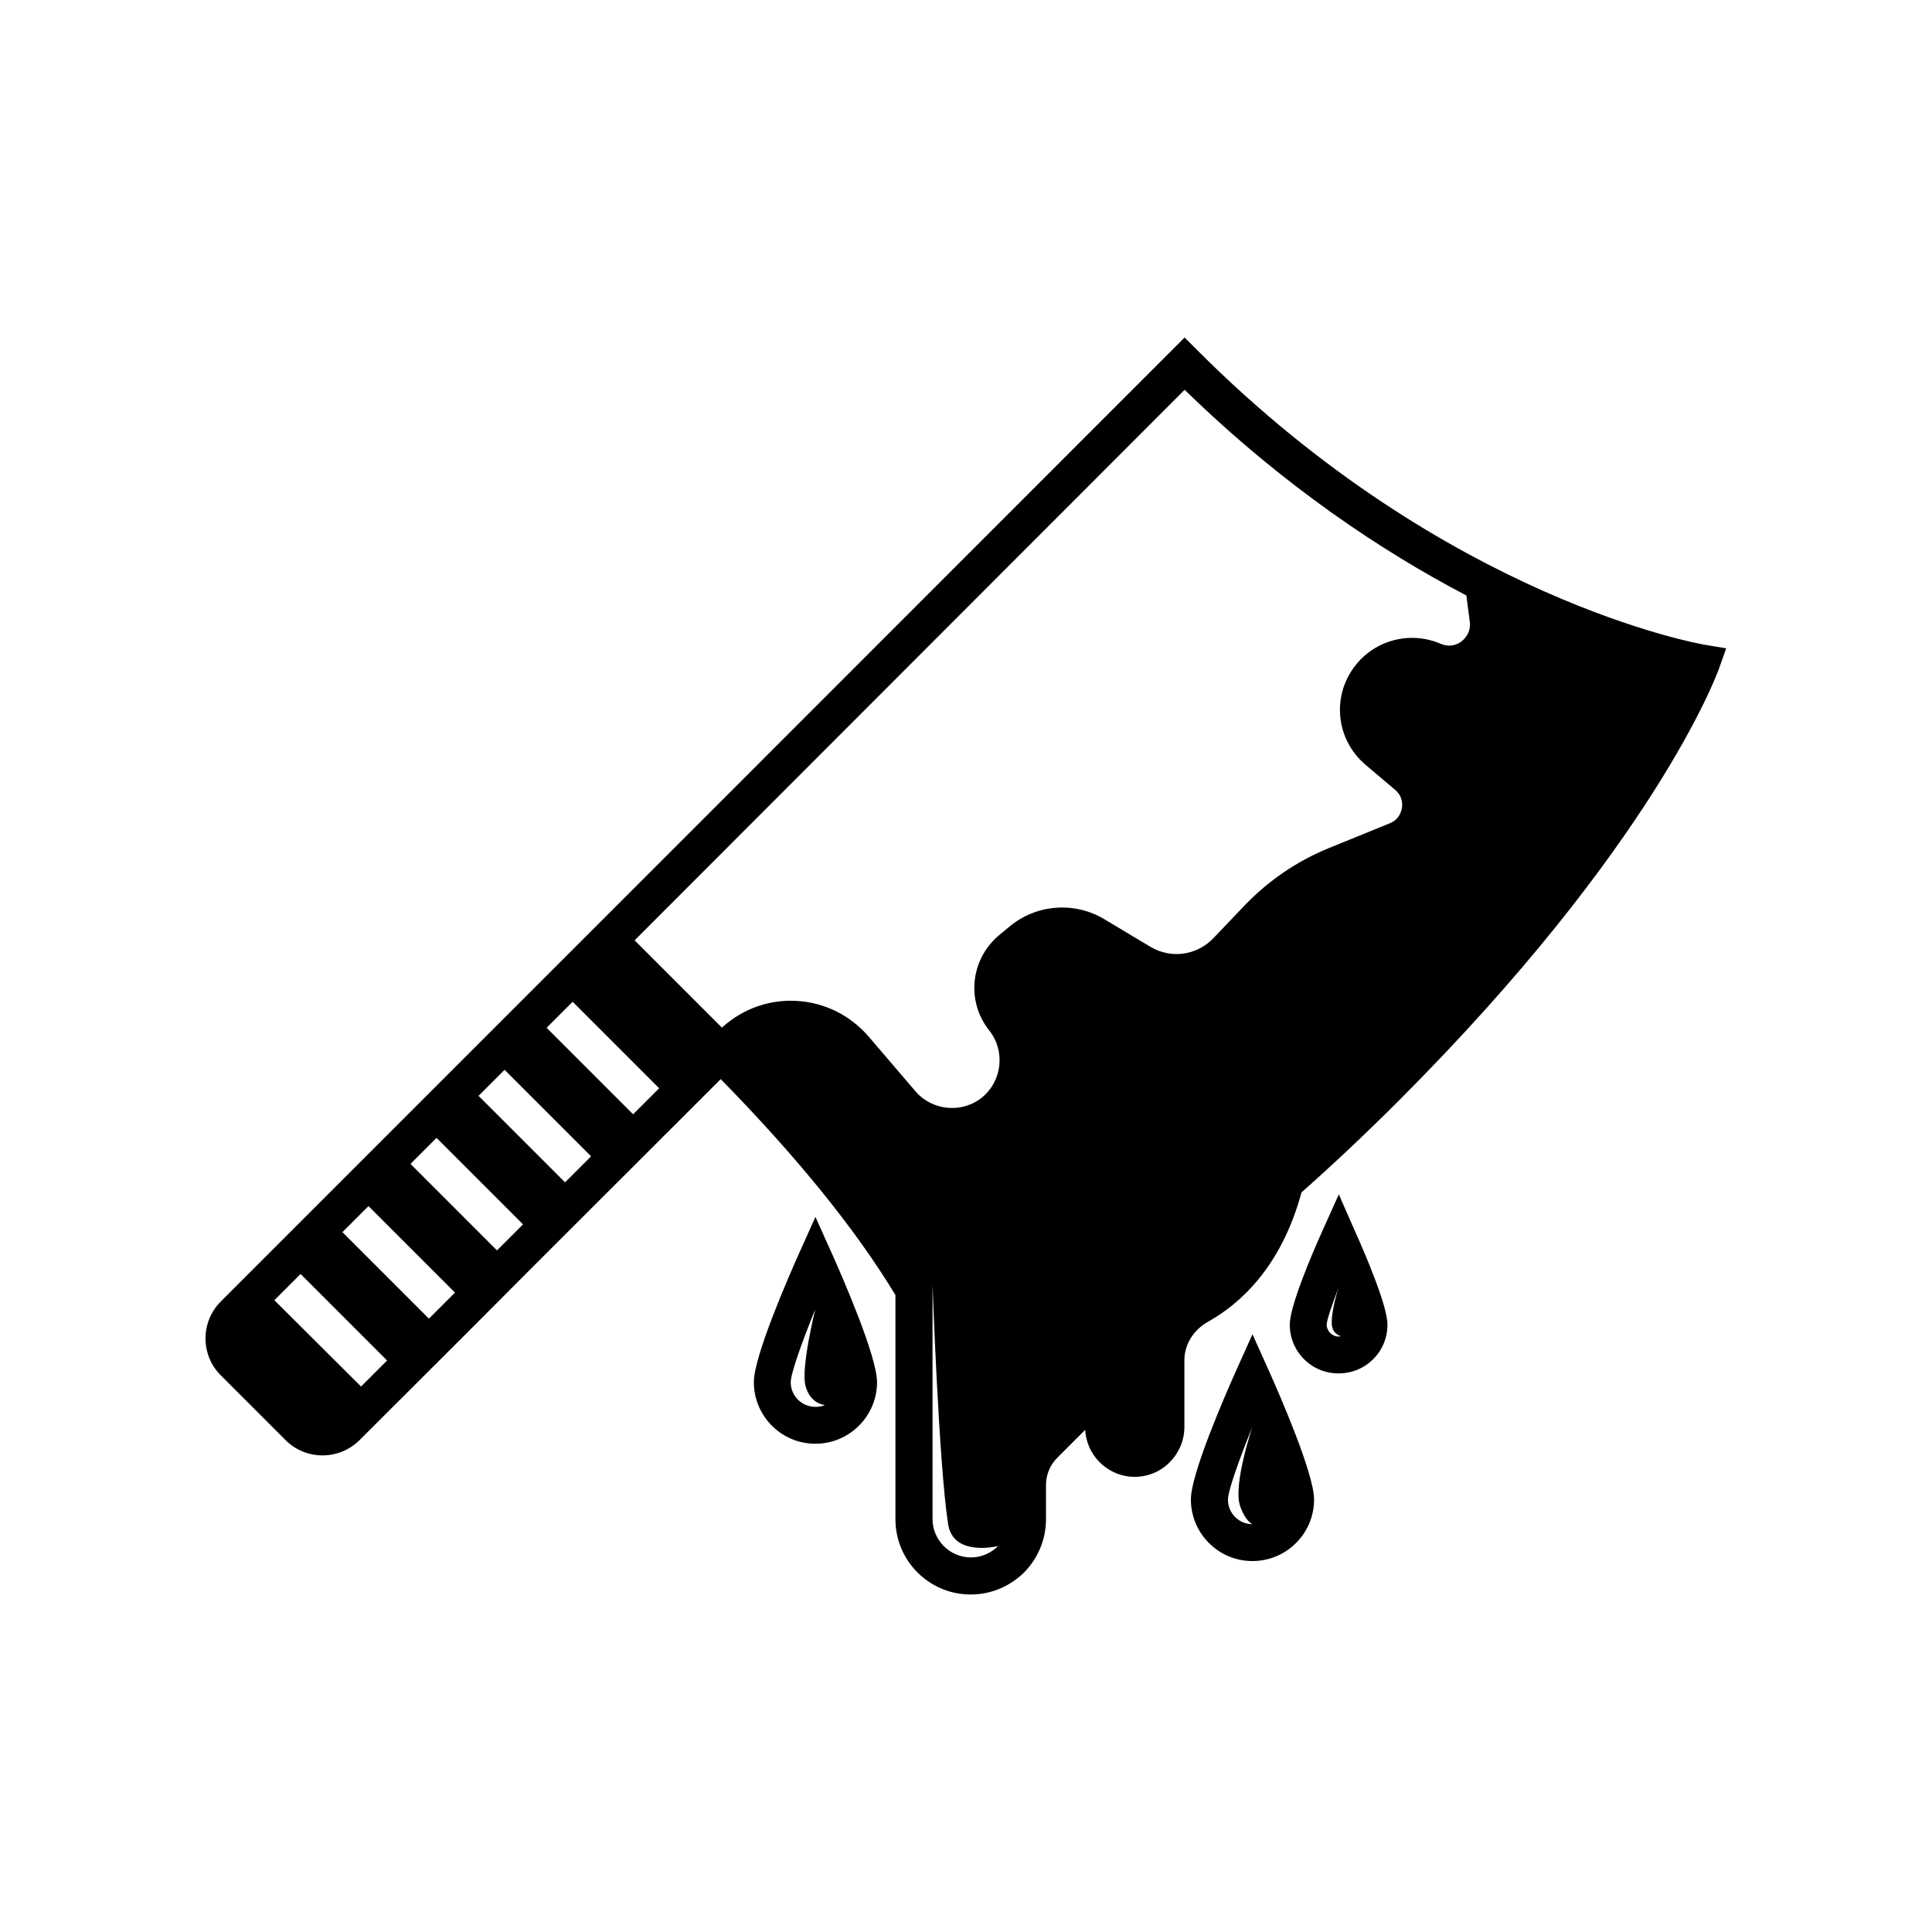
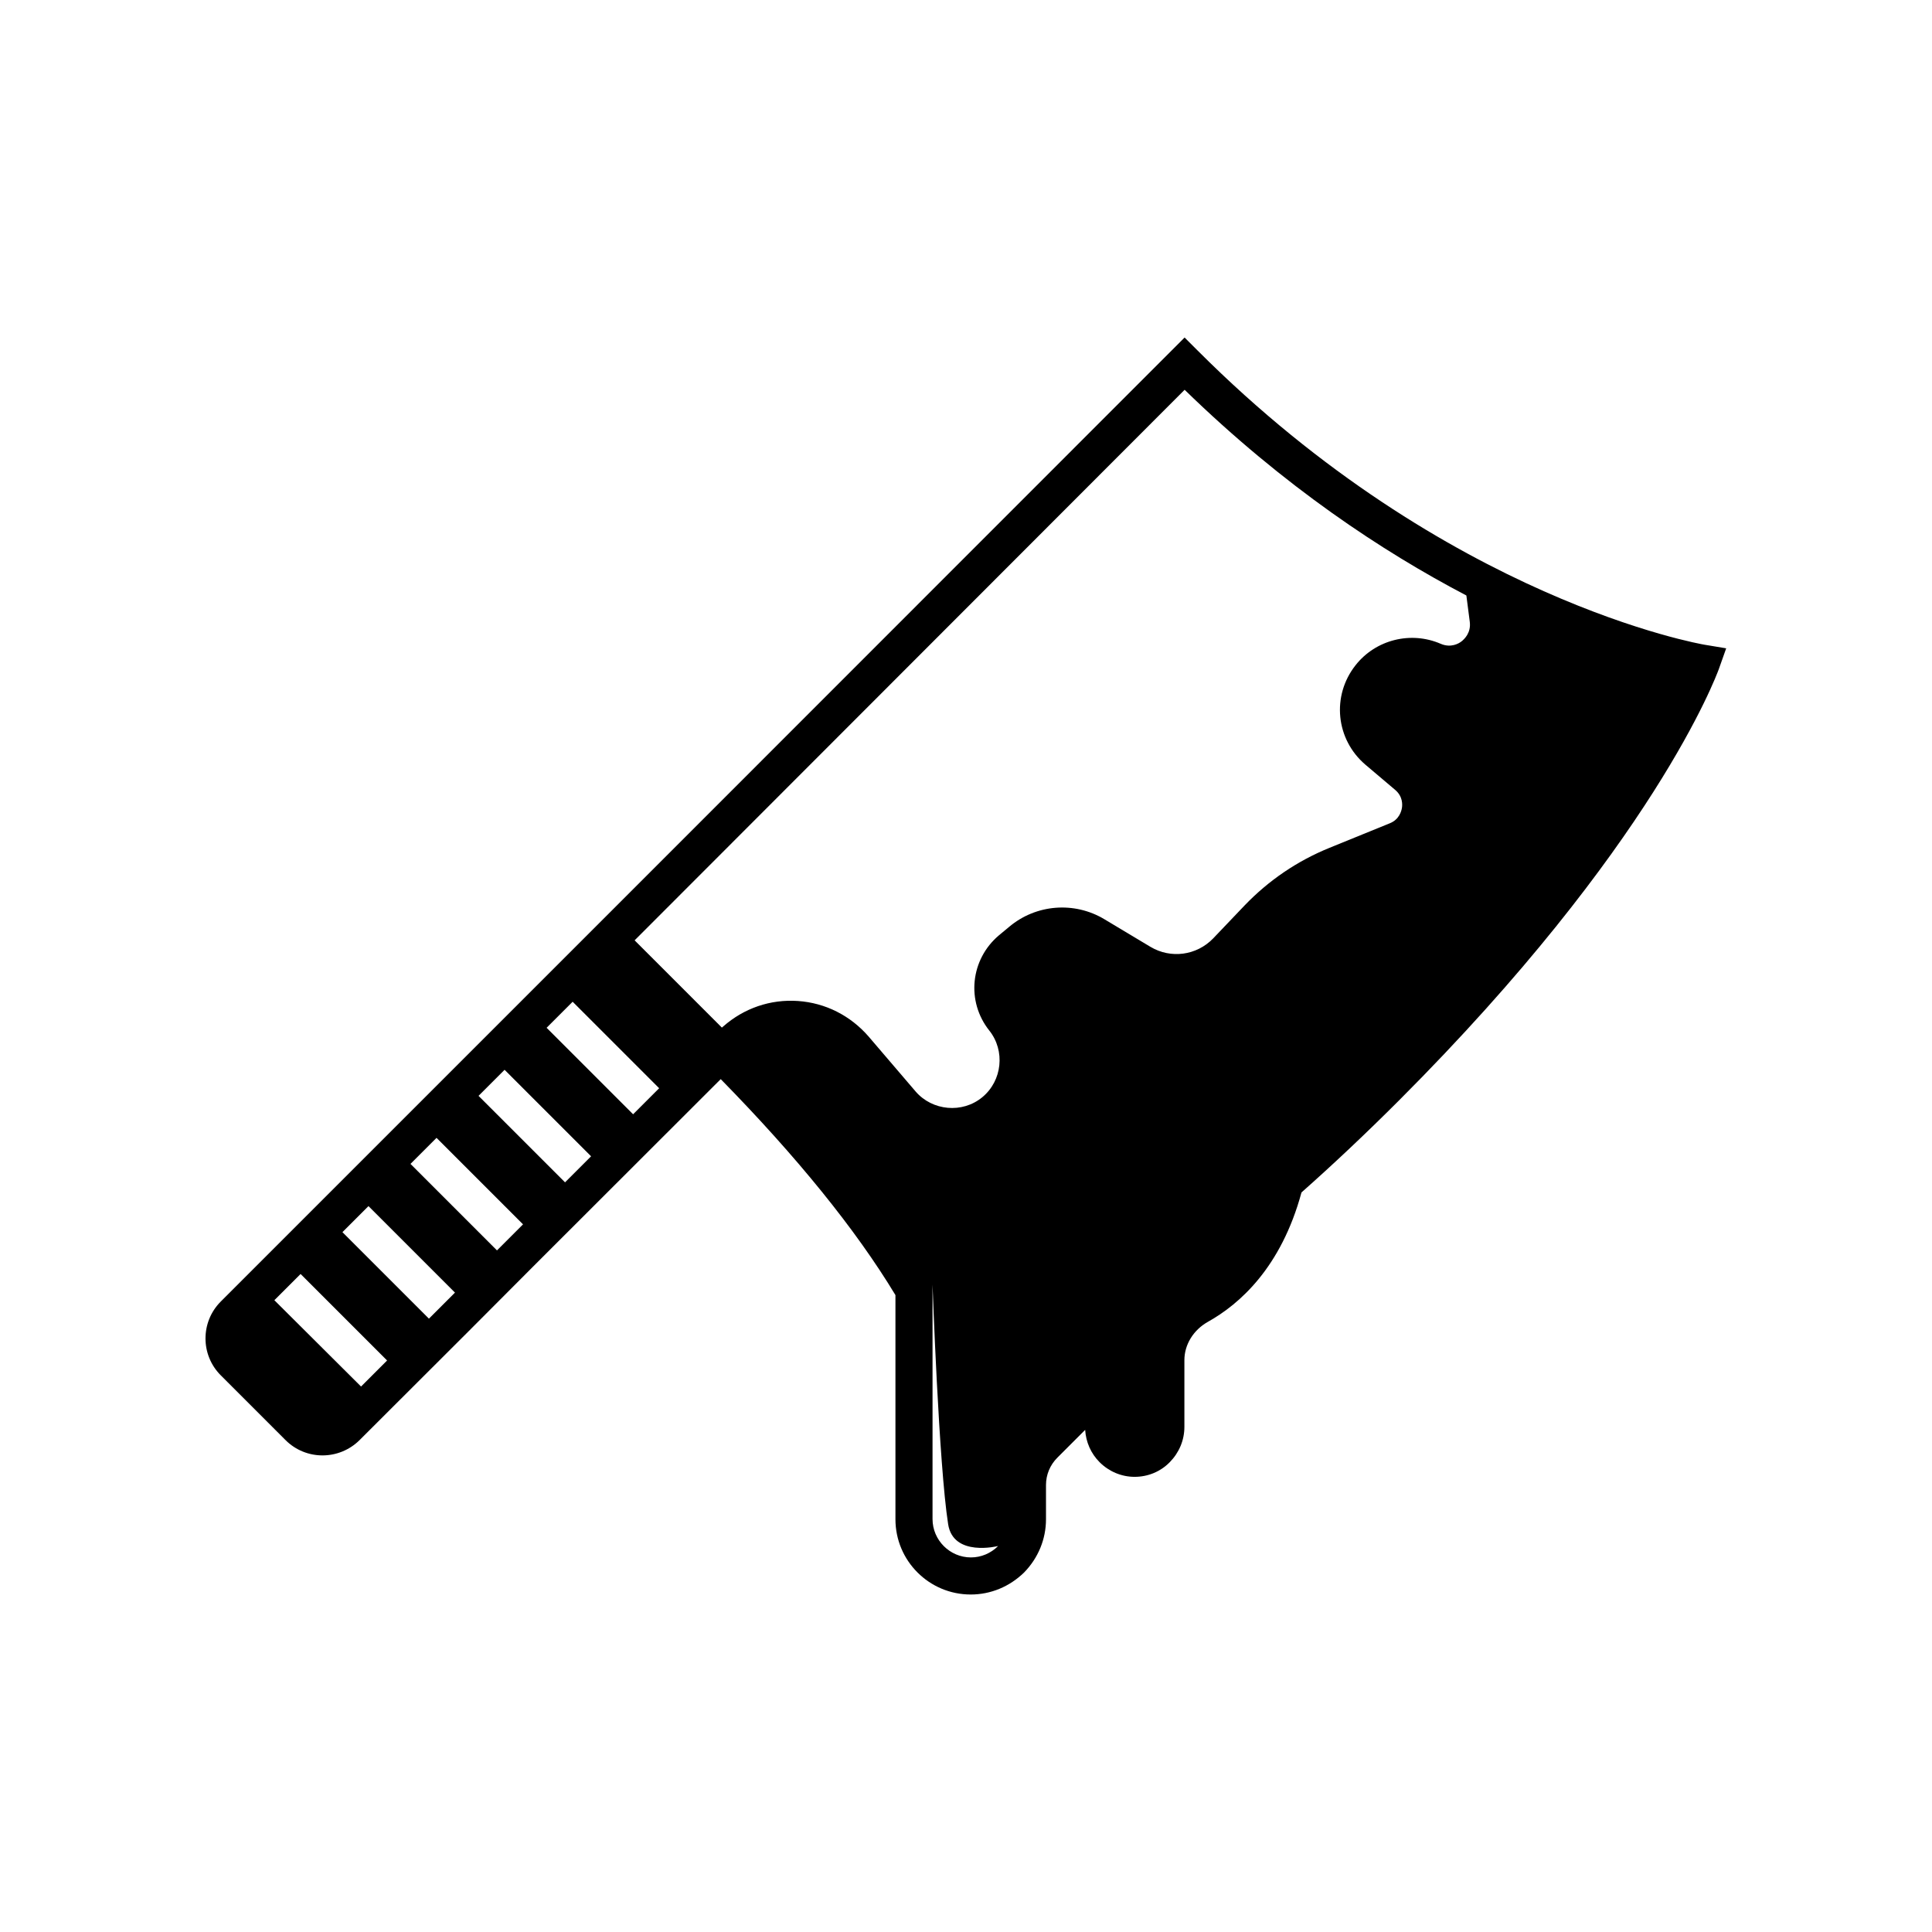
<svg xmlns="http://www.w3.org/2000/svg" fill="#000000" width="800px" height="800px" version="1.1" viewBox="144 144 512 512">
  <g>
    <path d="m595.73 314.86c-0.656-0.102-68.164-11.738-134.32-77.938l-3.477-3.477-152.7 152.75-102.73 102.73c-5.391 5.391-5.391 14.156 0 19.547l17.18 17.18c5.391 5.391 14.156 5.391 19.598 0l28.766-28.719 17.984-18.035 48.969-48.918c20.152 20.555 35.77 39.801 46.301 57.234v59.398c0 5.492 2.215 10.48 5.844 14.105 3.629 3.629 8.613 5.844 14.105 5.844 5.289 0 10.277-2.066 14.156-5.844 3.727-3.828 5.793-8.816 5.793-14.105v-9.07c0-2.719 1.059-5.289 3.023-7.254l7.356-7.356c0.203 3.223 1.512 6.246 3.828 8.566 2.469 2.469 5.793 3.879 9.27 3.879 3.527 0 6.852-1.359 9.32-3.879 2.469-2.519 3.879-5.793 3.879-9.371v-17.684c0-4.082 2.367-7.961 6.195-10.125 8.414-4.684 19.445-14.41 24.836-34.309 8.363-7.406 17.078-15.617 25.844-24.383 67.461-67.512 84.035-112.4 84.742-114.27l1.965-5.543zm-137.79-67.562c26.348 25.645 52.445 42.875 74.664 54.512l0.906 7.004c0.352 2.871-1.41 4.535-2.168 5.141-0.754 0.605-2.871 1.812-5.543 0.656-7.91-3.426-17.23-1.109-22.57 5.691-6.398 8.113-5.238 19.648 2.621 26.348l7.91 6.699c2.016 1.715 1.914 3.93 1.762 4.785-0.152 0.855-0.707 3.023-3.176 4.031l-15.973 6.5c-8.566 3.477-16.121 8.613-22.52 15.266l-8.359 8.766c-4.383 4.535-11.234 5.441-16.625 2.215l-12.191-7.305c-7.961-4.785-18.137-3.981-25.242 2.016l-2.672 2.215c-7.609 6.398-8.766 17.531-2.57 25.293 4.231 5.34 3.426 13.25-1.863 17.633-5.289 4.383-13.25 3.629-17.684-1.512l-12.496-14.609c-4.785-5.492-11.387-8.867-18.691-9.371-7.305-0.504-14.309 1.914-19.801 6.75l-0.352 0.301-23.125-23.125zm-241.23 241.27 6.953-6.949 22.922 22.922-6.902 6.902zm18.039-18.035 6.902-6.902 22.922 22.922-6.902 6.902zm18.035-18.086 6.902-6.902 22.922 22.922-6.902 6.902zm18.035-18.035 6.902-6.902 22.922 22.922-6.902 6.902zm18.039-18.039 6.902-6.902 22.922 22.922-6.902 6.902zm112.45 140.36c-5.594 0-10.176-4.586-10.176-10.176v-62.121s1.664 47.66 4.133 63.48c1.359 8.816 13.25 5.793 13.25 5.793-1.969 1.965-4.535 3.023-7.207 3.023z" />
-     <path d="m475.92 497.59-4.484 9.977c-2.769 6.195-11.84 27.004-11.84 33.805 0 4.484 1.812 8.566 4.785 11.539 2.973 2.973 7.004 4.785 11.539 4.785 4.332 0 8.465-1.715 11.539-4.785 3.074-3.074 4.785-7.152 4.785-11.539 0-6.801-9.07-27.609-11.84-33.805zm0 50.332c-3.629 0-6.5-2.922-6.5-6.5 0-2.316 2.922-10.531 6.5-19.348 0 0-5.238 15.516-3.273 21.059 1.461 4.133 3.273 4.789 3.273 4.789z" />
-     <path d="m498.8 460.51-4.484 9.977c-2.57 5.742-8.516 19.598-8.516 24.535 0 3.477 1.359 6.75 3.777 9.168 2.469 2.469 5.691 3.777 9.168 3.777 3.477 0 6.75-1.359 9.168-3.777 2.469-2.469 3.777-5.691 3.777-9.168 0-4.988-5.945-18.844-8.516-24.535zm-3.227 34.559c0.051-1.309 1.41-5.238 3.176-9.875 0 0-2.016 6.098-1.812 9.773 0.152 2.418 2.066 3.023 2.367 3.125-0.203 0.051-0.352 0.102-0.555 0.102-1.664 0.051-3.176-1.512-3.176-3.125z" />
-     <path d="m360.1 466.5-4.484 9.977c-2.769 6.195-11.84 27.004-11.84 33.805 0 4.484 1.812 8.566 4.785 11.539 2.973 2.973 7.004 4.785 11.539 4.785 8.969 0 16.324-7.305 16.324-16.324 0-6.801-9.07-27.609-11.84-33.805zm-6.551 43.832c0-2.316 2.922-10.531 6.5-19.348 0 0-3.879 15.719-2.57 20.355 1.359 4.887 5.141 4.988 5.141 4.988-0.754 0.352-1.613 0.504-2.519 0.504-3.629 0-6.551-2.922-6.551-6.5z" />
  </g>
</svg>